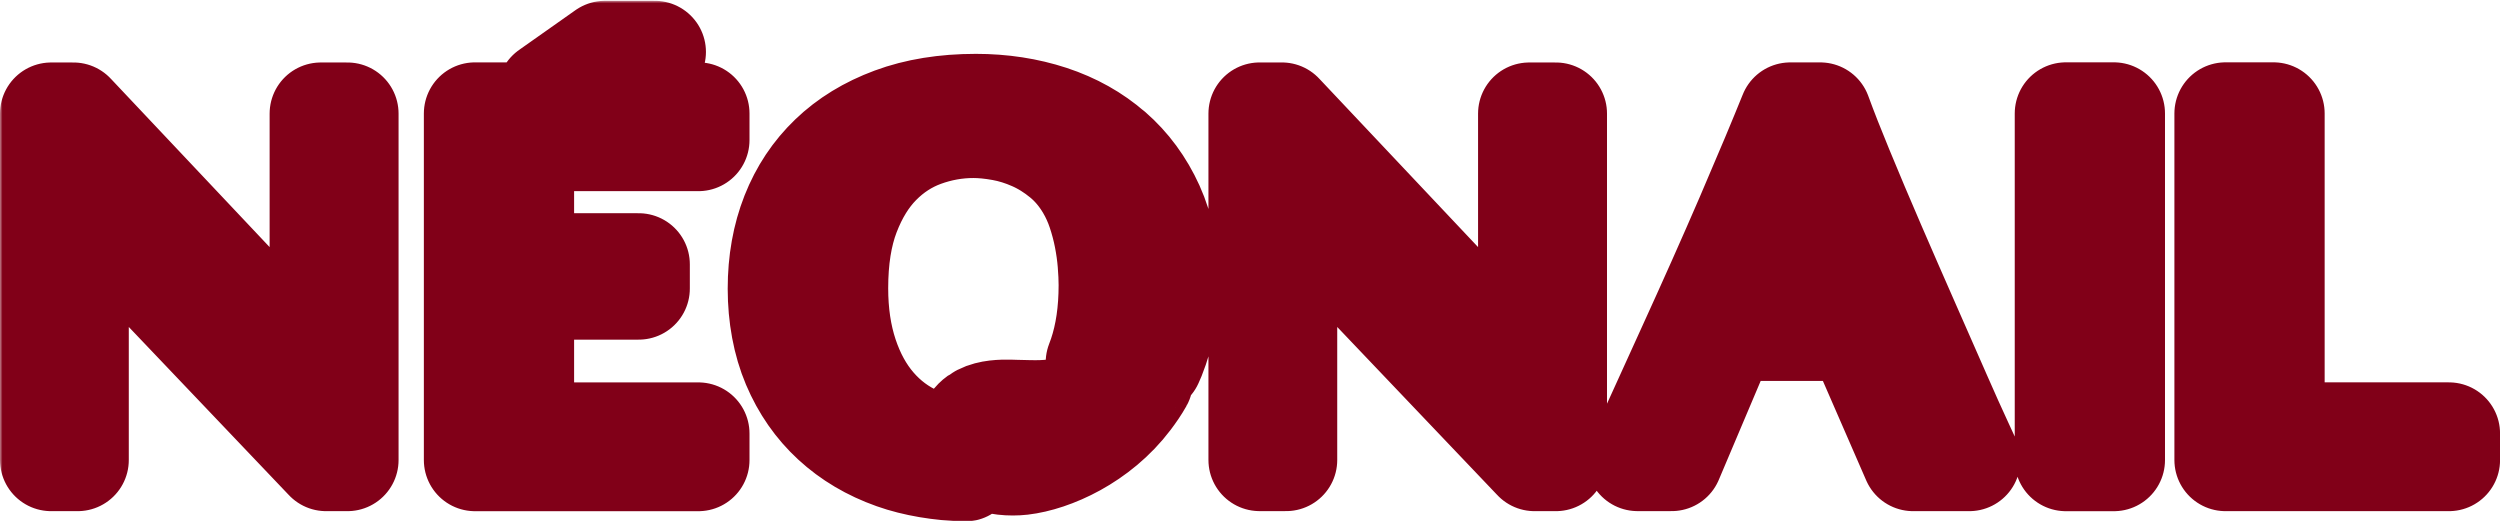
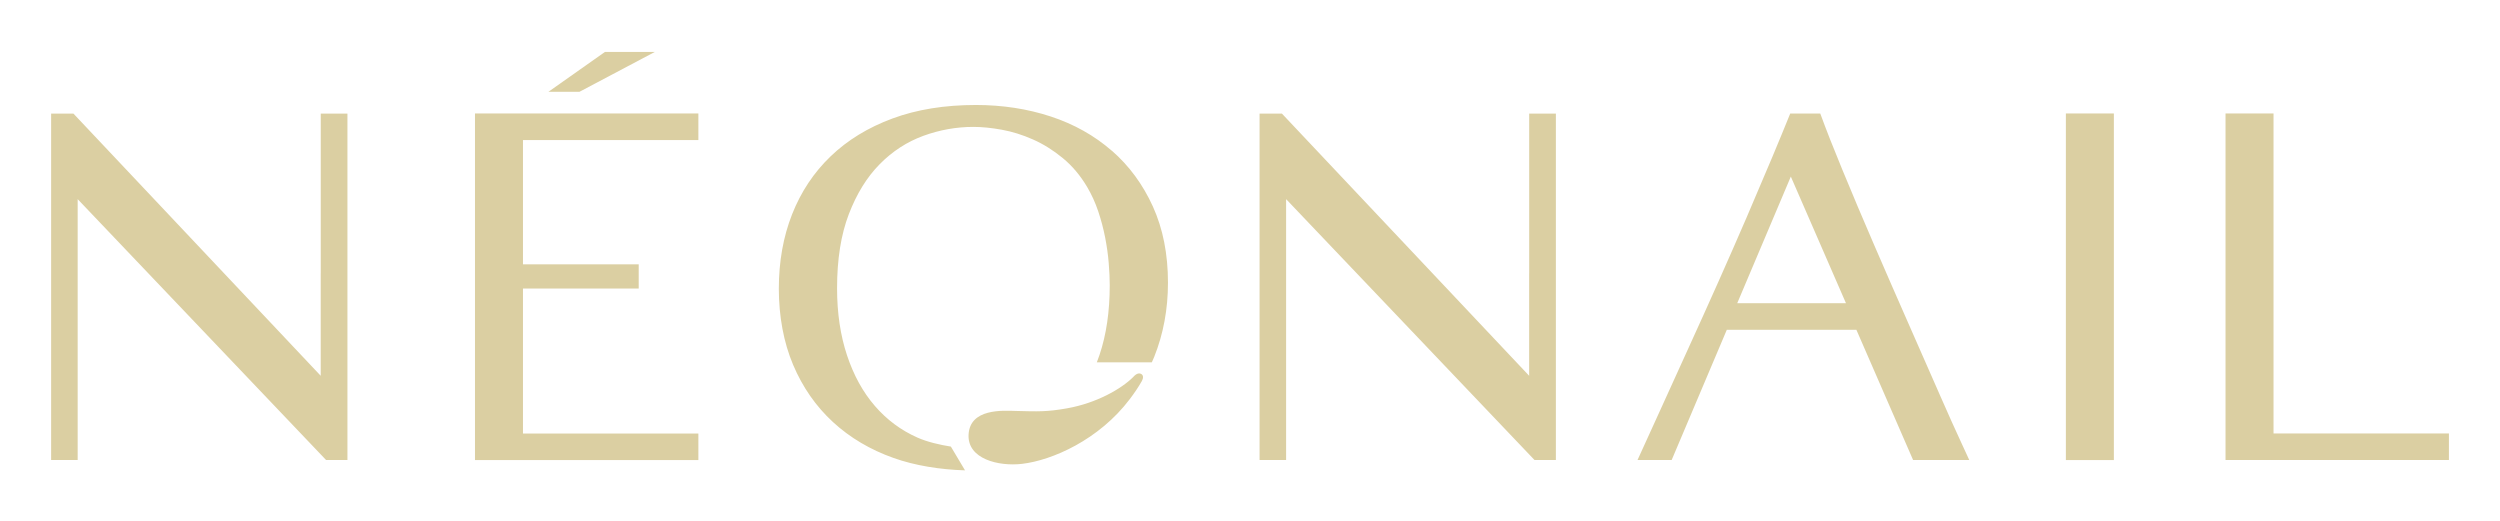
<svg xmlns="http://www.w3.org/2000/svg" width="489" height="102" viewBox="0 0 489 102" fill="none">
  <mask id="path-1-outside-1_2_8793" maskUnits="userSpaceOnUse" x="0" y="0.16" width="490" height="102" fill="black">
-     <rect fill="white" y="0.16" width="490" height="102" />
-     <path d="M221.674 73.73C219.347 76.064 214.465 78.855 208.699 79.871C204.782 80.563 203.081 80.497 198.67 80.379C196.203 80.313 189.686 79.842 189.451 85.048C189.237 89.76 195.283 91.263 199.899 90.732C205.783 90.048 214.98 86.034 221.003 78.045C221.821 76.963 222.646 75.777 223.345 74.533C223.676 73.951 223.64 73.413 223.279 73.185C222.866 72.92 222.329 72.994 221.666 73.73H221.674ZM217.454 29.475C214.06 26.515 210.076 24.284 205.518 22.781C200.96 21.287 196.078 20.535 190.886 20.535C184.76 20.535 179.318 21.419 174.561 23.179C169.797 24.946 165.769 27.406 162.478 30.572C159.179 33.738 156.668 37.516 154.937 41.904C153.207 46.301 152.338 51.161 152.338 56.484C152.338 61.808 153.273 66.97 155.136 71.366C156.999 75.762 159.599 79.488 162.927 82.552C166.255 85.615 170.217 87.964 174.812 89.591C178.957 91.064 183.906 91.859 188.758 91.999L185.99 87.353C183.847 87.014 181.373 86.447 179.458 85.593C176.226 84.164 173.449 82.095 171.123 79.4C168.788 76.705 166.977 73.406 165.681 69.511C164.385 65.615 163.73 61.241 163.73 56.381C163.73 50.726 164.495 45.896 166.027 41.897C167.559 37.906 169.569 34.644 172.072 32.111C174.569 29.578 177.418 27.737 180.614 26.566C183.81 25.403 187.072 24.821 190.4 24.821C192.065 24.821 193.913 25.005 195.945 25.373C197.978 25.741 200.003 26.375 202.035 27.273C204.067 28.172 206.011 29.387 207.874 30.918C209.737 32.45 211.335 34.349 212.668 36.61C213.529 38.075 214.251 39.659 214.818 41.352C215.385 43.053 215.834 44.747 216.166 46.448C216.497 48.149 216.733 49.813 216.865 51.44C216.998 53.075 217.064 54.518 217.064 55.785C217.064 60.91 216.401 65.453 215.068 69.415C214.899 69.916 214.722 70.394 214.538 70.873H225.26C225.26 70.873 225.289 70.865 225.304 70.858C225.458 70.512 225.613 70.166 225.76 69.812C227.557 65.321 228.455 60.475 228.455 55.284C228.455 49.695 227.469 44.732 225.51 40.402C223.544 36.073 220.864 32.428 217.469 29.468L217.454 29.475ZM62.731 53.48V73.502L14.367 22.222H10V57.574C10 57.736 10 57.891 10 58.023C10 58.097 10 58.171 10 58.244V89.981H15.191V38.952L63.784 89.981H67.959V22.222H62.738V53.48H62.731ZM299.102 53.48V73.502L250.738 22.214H246.371V57.567C246.371 57.729 246.371 57.883 246.371 58.016C246.371 58.09 246.371 58.163 246.371 58.237V89.974H251.562V38.952L300.155 89.981H304.33V22.222H299.109V53.48H299.102ZM92.907 22.222V54.621C92.907 54.688 92.907 54.761 92.907 54.835C92.907 54.99 92.907 55.13 92.907 55.284V89.989H136.602V84.797H102.295V69.849C102.295 69.805 102.295 69.761 102.295 69.717C102.295 69.65 102.295 69.577 102.295 69.511V56.433H124.931V54.349C124.931 54.349 124.931 54.342 124.931 54.334C124.931 54.319 124.931 54.305 124.931 54.29V51.706H102.295V27.391H136.602V22.2H92.907V22.222ZM444.702 84.79V69.842C444.702 69.798 444.702 69.754 444.702 69.709C444.702 69.643 444.702 69.57 444.702 69.503V22.192H435.313V54.614C435.313 54.68 435.313 54.754 435.313 54.828C435.313 54.982 435.313 55.122 435.313 55.277V89.981H479.009V84.79H444.702ZM404.084 22.222V54.621C404.084 54.688 404.084 54.761 404.084 54.835C404.084 54.99 404.084 55.13 404.084 55.284V89.989H413.473V69.849C413.473 69.805 413.473 69.761 413.473 69.717C413.473 69.65 413.473 69.577 413.473 69.511V22.192H404.084V22.214V22.222ZM379.298 76.941C377.531 72.913 375.536 68.369 373.304 63.31C371.073 58.252 368.842 53.141 366.611 47.98C364.38 42.818 362.281 37.862 360.322 33.098C358.636 29.018 357.208 25.388 356.044 22.207H350.168C349.115 24.806 347.952 27.641 346.648 30.749C345.08 34.475 343.416 38.392 341.656 42.486C339.889 46.58 338.04 50.792 336.111 55.122C334.182 59.452 332.267 63.693 330.367 67.854C328.468 72.014 326.641 76.042 324.874 79.937C323.217 83.597 321.693 86.933 320.301 89.974H326.98L337.098 66.079C337.311 65.579 337.51 65.107 337.694 64.673L337.76 64.511H363.113C363.113 64.511 363.128 64.54 363.128 64.555L374.203 89.981H385.189C384.917 89.37 384.416 88.288 383.694 86.734C382.531 84.238 381.066 80.976 379.298 76.948V76.941ZM339.8 59.312L350.286 34.541L361.074 59.312H339.8ZM128.082 10.16H118.326L107.28 17.951H113.355L128.082 10.16Z" />
-   </mask>
+     </mask>
  <path d="M221.674 73.73C219.347 76.064 214.465 78.855 208.699 79.871C204.782 80.563 203.081 80.497 198.67 80.379C196.203 80.313 189.686 79.842 189.451 85.048C189.237 89.76 195.283 91.263 199.899 90.732C205.783 90.048 214.98 86.034 221.003 78.045C221.821 76.963 222.646 75.777 223.345 74.533C223.676 73.951 223.64 73.413 223.279 73.185C222.866 72.92 222.329 72.994 221.666 73.73H221.674ZM217.454 29.475C214.06 26.515 210.076 24.284 205.518 22.781C200.96 21.287 196.078 20.535 190.886 20.535C184.76 20.535 179.318 21.419 174.561 23.179C169.797 24.946 165.769 27.406 162.478 30.572C159.179 33.738 156.668 37.516 154.937 41.904C153.207 46.301 152.338 51.161 152.338 56.484C152.338 61.808 153.273 66.97 155.136 71.366C156.999 75.762 159.599 79.488 162.927 82.552C166.255 85.615 170.217 87.964 174.812 89.591C178.957 91.064 183.906 91.859 188.758 91.999L185.99 87.353C183.847 87.014 181.373 86.447 179.458 85.593C176.226 84.164 173.449 82.095 171.123 79.4C168.788 76.705 166.977 73.406 165.681 69.511C164.385 65.615 163.73 61.241 163.73 56.381C163.73 50.726 164.495 45.896 166.027 41.897C167.559 37.906 169.569 34.644 172.072 32.111C174.569 29.578 177.418 27.737 180.614 26.566C183.81 25.403 187.072 24.821 190.4 24.821C192.065 24.821 193.913 25.005 195.945 25.373C197.978 25.741 200.003 26.375 202.035 27.273C204.067 28.172 206.011 29.387 207.874 30.918C209.737 32.45 211.335 34.349 212.668 36.61C213.529 38.075 214.251 39.659 214.818 41.352C215.385 43.053 215.834 44.747 216.166 46.448C216.497 48.149 216.733 49.813 216.865 51.44C216.998 53.075 217.064 54.518 217.064 55.785C217.064 60.91 216.401 65.453 215.068 69.415C214.899 69.916 214.722 70.394 214.538 70.873H225.26C225.26 70.873 225.289 70.865 225.304 70.858C225.458 70.512 225.613 70.166 225.76 69.812C227.557 65.321 228.455 60.475 228.455 55.284C228.455 49.695 227.469 44.732 225.51 40.402C223.544 36.073 220.864 32.428 217.469 29.468L217.454 29.475ZM62.731 53.48V73.502L14.367 22.222H10V57.574C10 57.736 10 57.891 10 58.023C10 58.097 10 58.171 10 58.244V89.981H15.191V38.952L63.784 89.981H67.959V22.222H62.738V53.48H62.731ZM299.102 53.48V73.502L250.738 22.214H246.371V57.567C246.371 57.729 246.371 57.883 246.371 58.016C246.371 58.09 246.371 58.163 246.371 58.237V89.974H251.562V38.952L300.155 89.981H304.33V22.222H299.109V53.48H299.102ZM92.907 22.222V54.621C92.907 54.688 92.907 54.761 92.907 54.835C92.907 54.99 92.907 55.13 92.907 55.284V89.989H136.602V84.797H102.295V69.849C102.295 69.805 102.295 69.761 102.295 69.717C102.295 69.65 102.295 69.577 102.295 69.511V56.433H124.931V54.349C124.931 54.349 124.931 54.342 124.931 54.334C124.931 54.319 124.931 54.305 124.931 54.29V51.706H102.295V27.391H136.602V22.2H92.907V22.222ZM444.702 84.79V69.842C444.702 69.798 444.702 69.754 444.702 69.709C444.702 69.643 444.702 69.57 444.702 69.503V22.192H435.313V54.614C435.313 54.68 435.313 54.754 435.313 54.828C435.313 54.982 435.313 55.122 435.313 55.277V89.981H479.009V84.79H444.702ZM404.084 22.222V54.621C404.084 54.688 404.084 54.761 404.084 54.835C404.084 54.99 404.084 55.13 404.084 55.284V89.989H413.473V69.849C413.473 69.805 413.473 69.761 413.473 69.717C413.473 69.65 413.473 69.577 413.473 69.511V22.192H404.084V22.214V22.222ZM379.298 76.941C377.531 72.913 375.536 68.369 373.304 63.31C371.073 58.252 368.842 53.141 366.611 47.98C364.38 42.818 362.281 37.862 360.322 33.098C358.636 29.018 357.208 25.388 356.044 22.207H350.168C349.115 24.806 347.952 27.641 346.648 30.749C345.08 34.475 343.416 38.392 341.656 42.486C339.889 46.58 338.04 50.792 336.111 55.122C334.182 59.452 332.267 63.693 330.367 67.854C328.468 72.014 326.641 76.042 324.874 79.937C323.217 83.597 321.693 86.933 320.301 89.974H326.98L337.098 66.079C337.311 65.579 337.51 65.107 337.694 64.673L337.76 64.511H363.113C363.113 64.511 363.128 64.54 363.128 64.555L374.203 89.981H385.189C384.917 89.37 384.416 88.288 383.694 86.734C382.531 84.238 381.066 80.976 379.298 76.948V76.941ZM339.8 59.312L350.286 34.541L361.074 59.312H339.8ZM128.082 10.16H118.326L107.28 17.951H113.355L128.082 10.16Z" fill="#DBCFA2" />
-   <path d="M221.674 73.73C219.347 76.064 214.465 78.855 208.699 79.871C204.782 80.563 203.081 80.497 198.67 80.379C196.203 80.313 189.686 79.842 189.451 85.048C189.237 89.76 195.283 91.263 199.899 90.732C205.783 90.048 214.98 86.034 221.003 78.045C221.821 76.963 222.646 75.777 223.345 74.533C223.676 73.951 223.64 73.413 223.279 73.185C222.866 72.92 222.329 72.994 221.666 73.73H221.674ZM217.454 29.475C214.06 26.515 210.076 24.284 205.518 22.781C200.96 21.287 196.078 20.535 190.886 20.535C184.76 20.535 179.318 21.419 174.561 23.179C169.797 24.946 165.769 27.406 162.478 30.572C159.179 33.738 156.668 37.516 154.937 41.904C153.207 46.301 152.338 51.161 152.338 56.484C152.338 61.808 153.273 66.97 155.136 71.366C156.999 75.762 159.599 79.488 162.927 82.552C166.255 85.615 170.217 87.964 174.812 89.591C178.957 91.064 183.906 91.859 188.758 91.999L185.99 87.353C183.847 87.014 181.373 86.447 179.458 85.593C176.226 84.164 173.449 82.095 171.123 79.4C168.788 76.705 166.977 73.406 165.681 69.511C164.385 65.615 163.73 61.241 163.73 56.381C163.73 50.726 164.495 45.896 166.027 41.897C167.559 37.906 169.569 34.644 172.072 32.111C174.569 29.578 177.418 27.737 180.614 26.566C183.81 25.403 187.072 24.821 190.4 24.821C192.065 24.821 193.913 25.005 195.945 25.373C197.978 25.741 200.003 26.375 202.035 27.273C204.067 28.172 206.011 29.387 207.874 30.918C209.737 32.45 211.335 34.349 212.668 36.61C213.529 38.075 214.251 39.659 214.818 41.352C215.385 43.053 215.834 44.747 216.166 46.448C216.497 48.149 216.733 49.813 216.865 51.44C216.998 53.075 217.064 54.518 217.064 55.785C217.064 60.91 216.401 65.453 215.068 69.415C214.899 69.916 214.722 70.394 214.538 70.873H225.26C225.26 70.873 225.289 70.865 225.304 70.858C225.458 70.512 225.613 70.166 225.76 69.812C227.557 65.321 228.455 60.475 228.455 55.284C228.455 49.695 227.469 44.732 225.51 40.402C223.544 36.073 220.864 32.428 217.469 29.468L217.454 29.475ZM62.731 53.48V73.502L14.367 22.222H10V57.574C10 57.736 10 57.891 10 58.023C10 58.097 10 58.171 10 58.244V89.981H15.191V38.952L63.784 89.981H67.959V22.222H62.738V53.48H62.731ZM299.102 53.48V73.502L250.738 22.214H246.371V57.567C246.371 57.729 246.371 57.883 246.371 58.016C246.371 58.09 246.371 58.163 246.371 58.237V89.974H251.562V38.952L300.155 89.981H304.33V22.222H299.109V53.48H299.102ZM92.907 22.222V54.621C92.907 54.688 92.907 54.761 92.907 54.835C92.907 54.99 92.907 55.13 92.907 55.284V89.989H136.602V84.797H102.295V69.849C102.295 69.805 102.295 69.761 102.295 69.717C102.295 69.65 102.295 69.577 102.295 69.511V56.433H124.931V54.349C124.931 54.349 124.931 54.342 124.931 54.334C124.931 54.319 124.931 54.305 124.931 54.29V51.706H102.295V27.391H136.602V22.2H92.907V22.222ZM444.702 84.79V69.842C444.702 69.798 444.702 69.754 444.702 69.709C444.702 69.643 444.702 69.57 444.702 69.503V22.192H435.313V54.614C435.313 54.68 435.313 54.754 435.313 54.828C435.313 54.982 435.313 55.122 435.313 55.277V89.981H479.009V84.79H444.702ZM404.084 22.222V54.621C404.084 54.688 404.084 54.761 404.084 54.835C404.084 54.99 404.084 55.13 404.084 55.284V89.989H413.473V69.849C413.473 69.805 413.473 69.761 413.473 69.717C413.473 69.65 413.473 69.577 413.473 69.511V22.192H404.084V22.214V22.222ZM379.298 76.941C377.531 72.913 375.536 68.369 373.304 63.31C371.073 58.252 368.842 53.141 366.611 47.98C364.38 42.818 362.281 37.862 360.322 33.098C358.636 29.018 357.208 25.388 356.044 22.207H350.168C349.115 24.806 347.952 27.641 346.648 30.749C345.08 34.475 343.416 38.392 341.656 42.486C339.889 46.58 338.04 50.792 336.111 55.122C334.182 59.452 332.267 63.693 330.367 67.854C328.468 72.014 326.641 76.042 324.874 79.937C323.217 83.597 321.693 86.933 320.301 89.974H326.98L337.098 66.079C337.311 65.579 337.51 65.107 337.694 64.673L337.76 64.511H363.113C363.113 64.511 363.128 64.54 363.128 64.555L374.203 89.981H385.189C384.917 89.37 384.416 88.288 383.694 86.734C382.531 84.238 381.066 80.976 379.298 76.948V76.941ZM339.8 59.312L350.286 34.541L361.074 59.312H339.8ZM128.082 10.16H118.326L107.28 17.951H113.355L128.082 10.16Z" stroke="#810018" stroke-width="20" stroke-linejoin="round" mask="url(#path-1-outside-1_2_8793)" />
</svg>